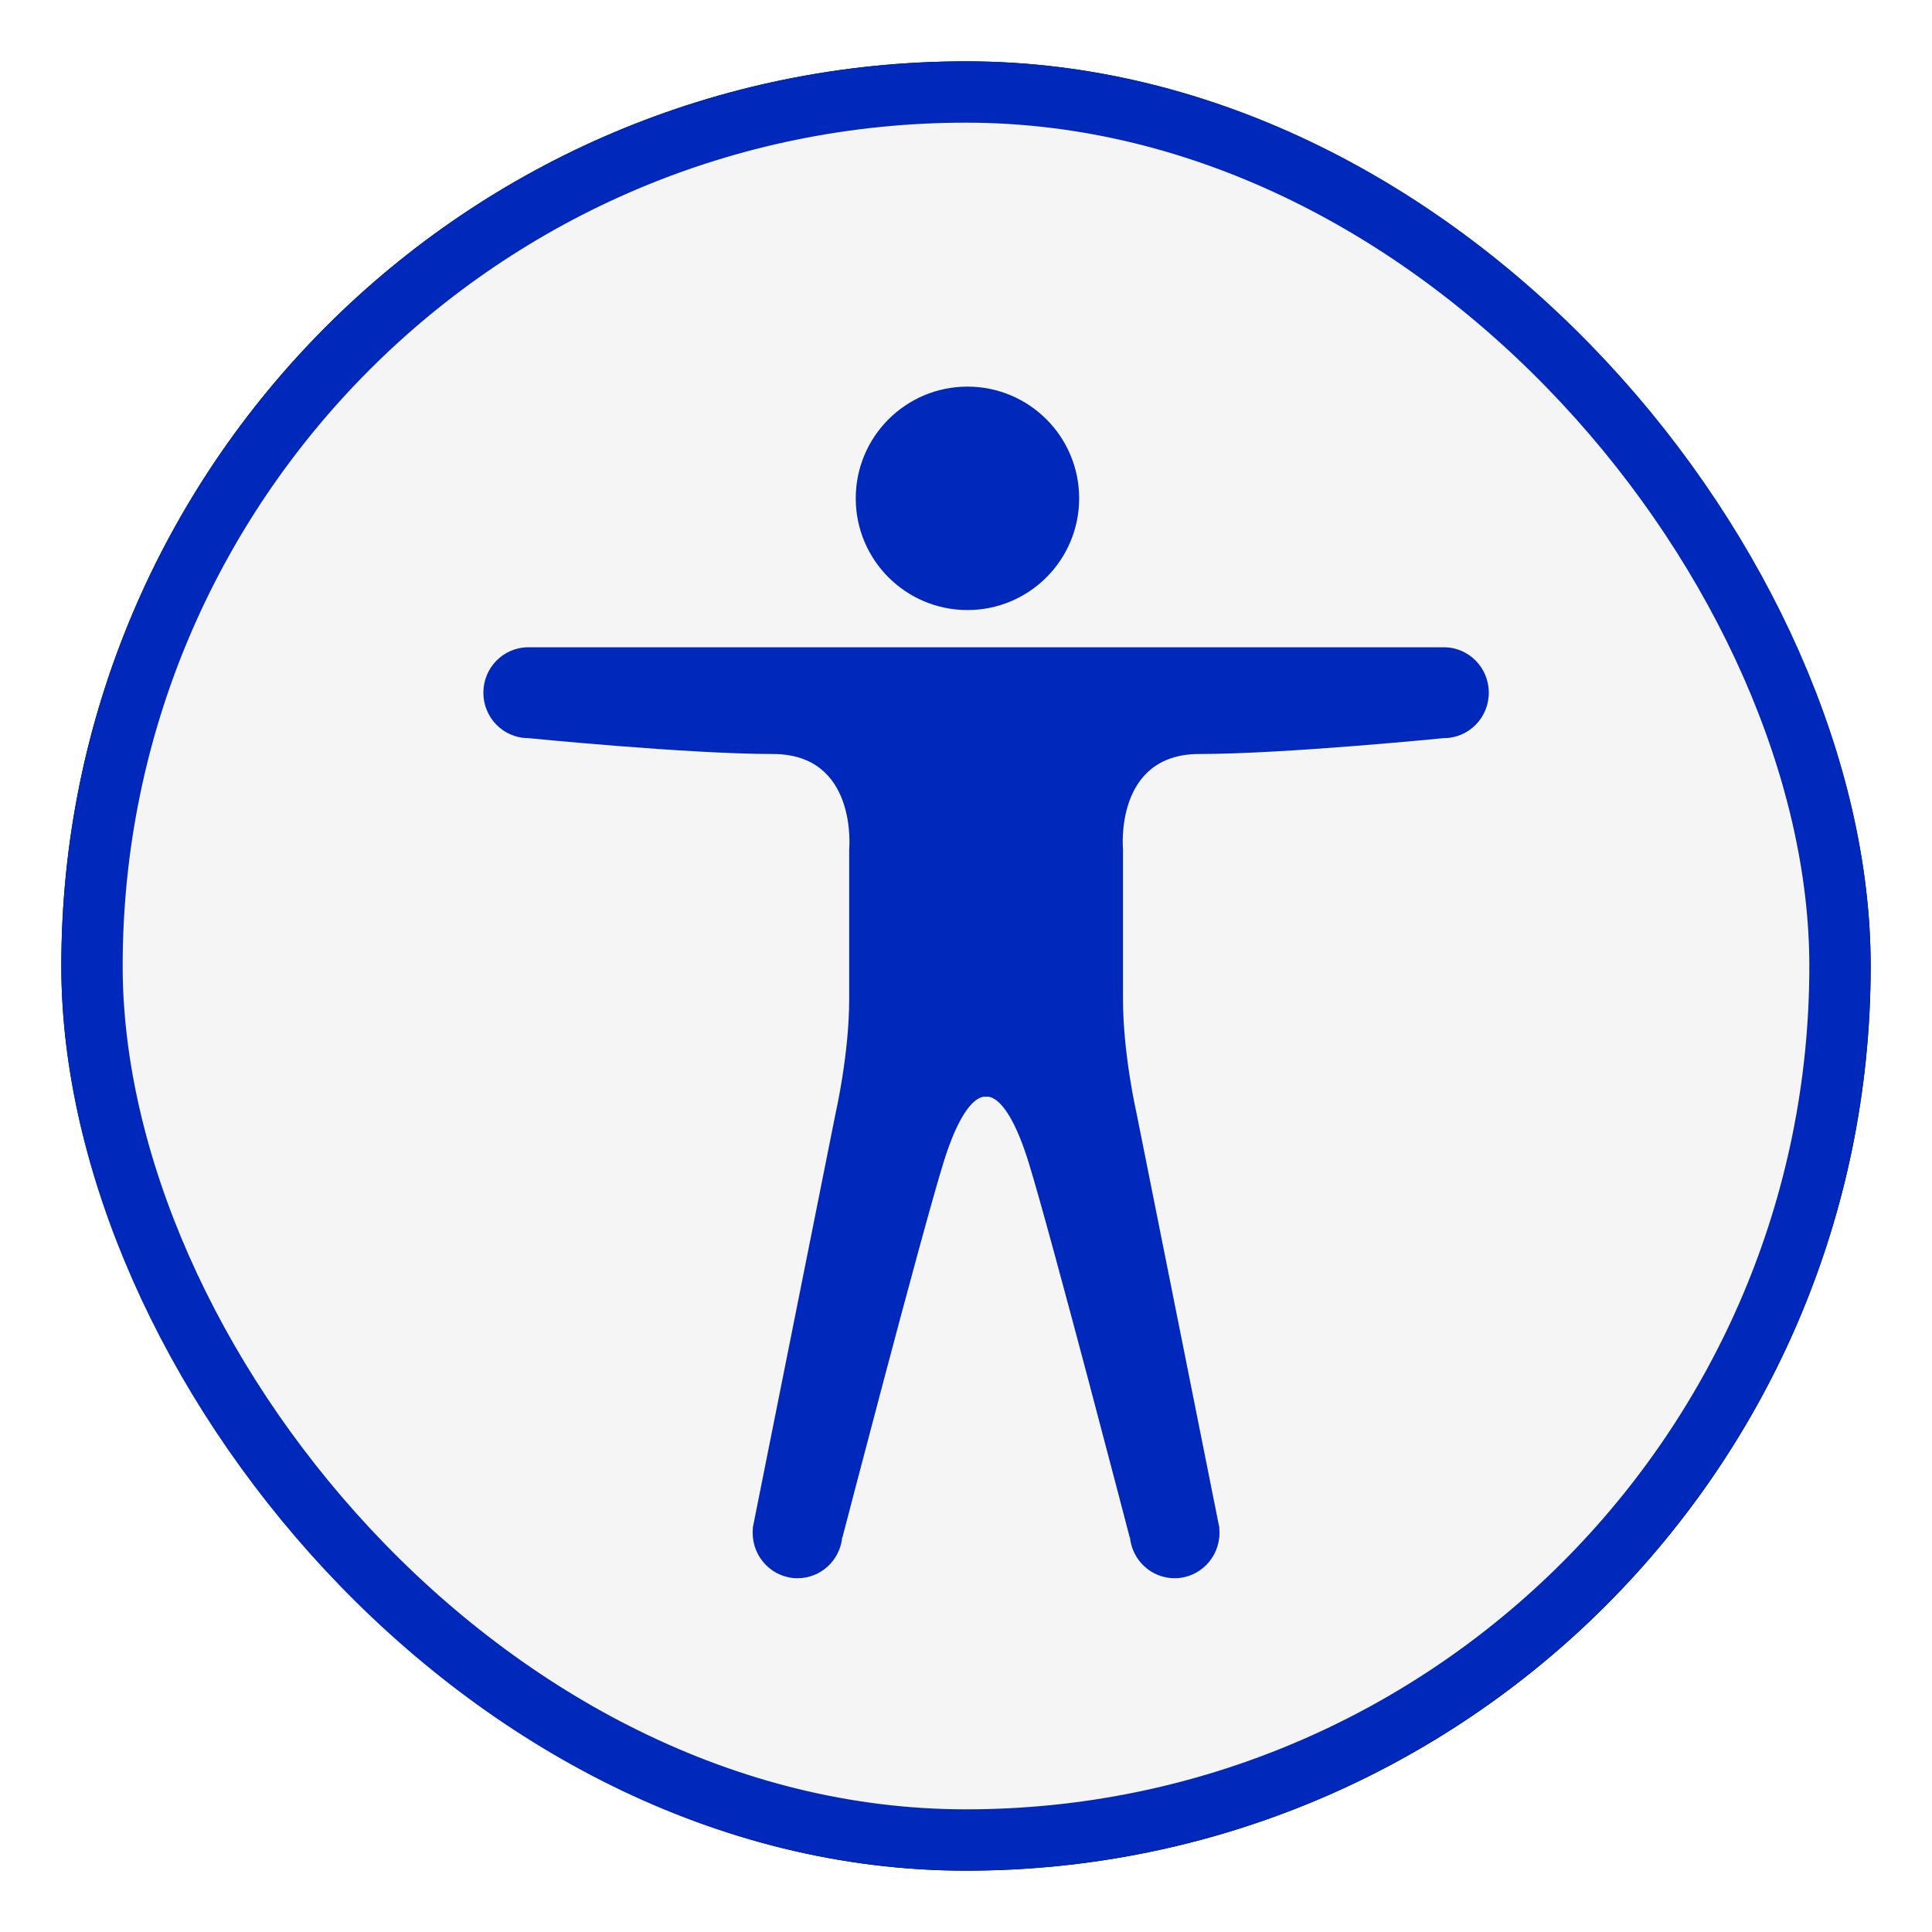
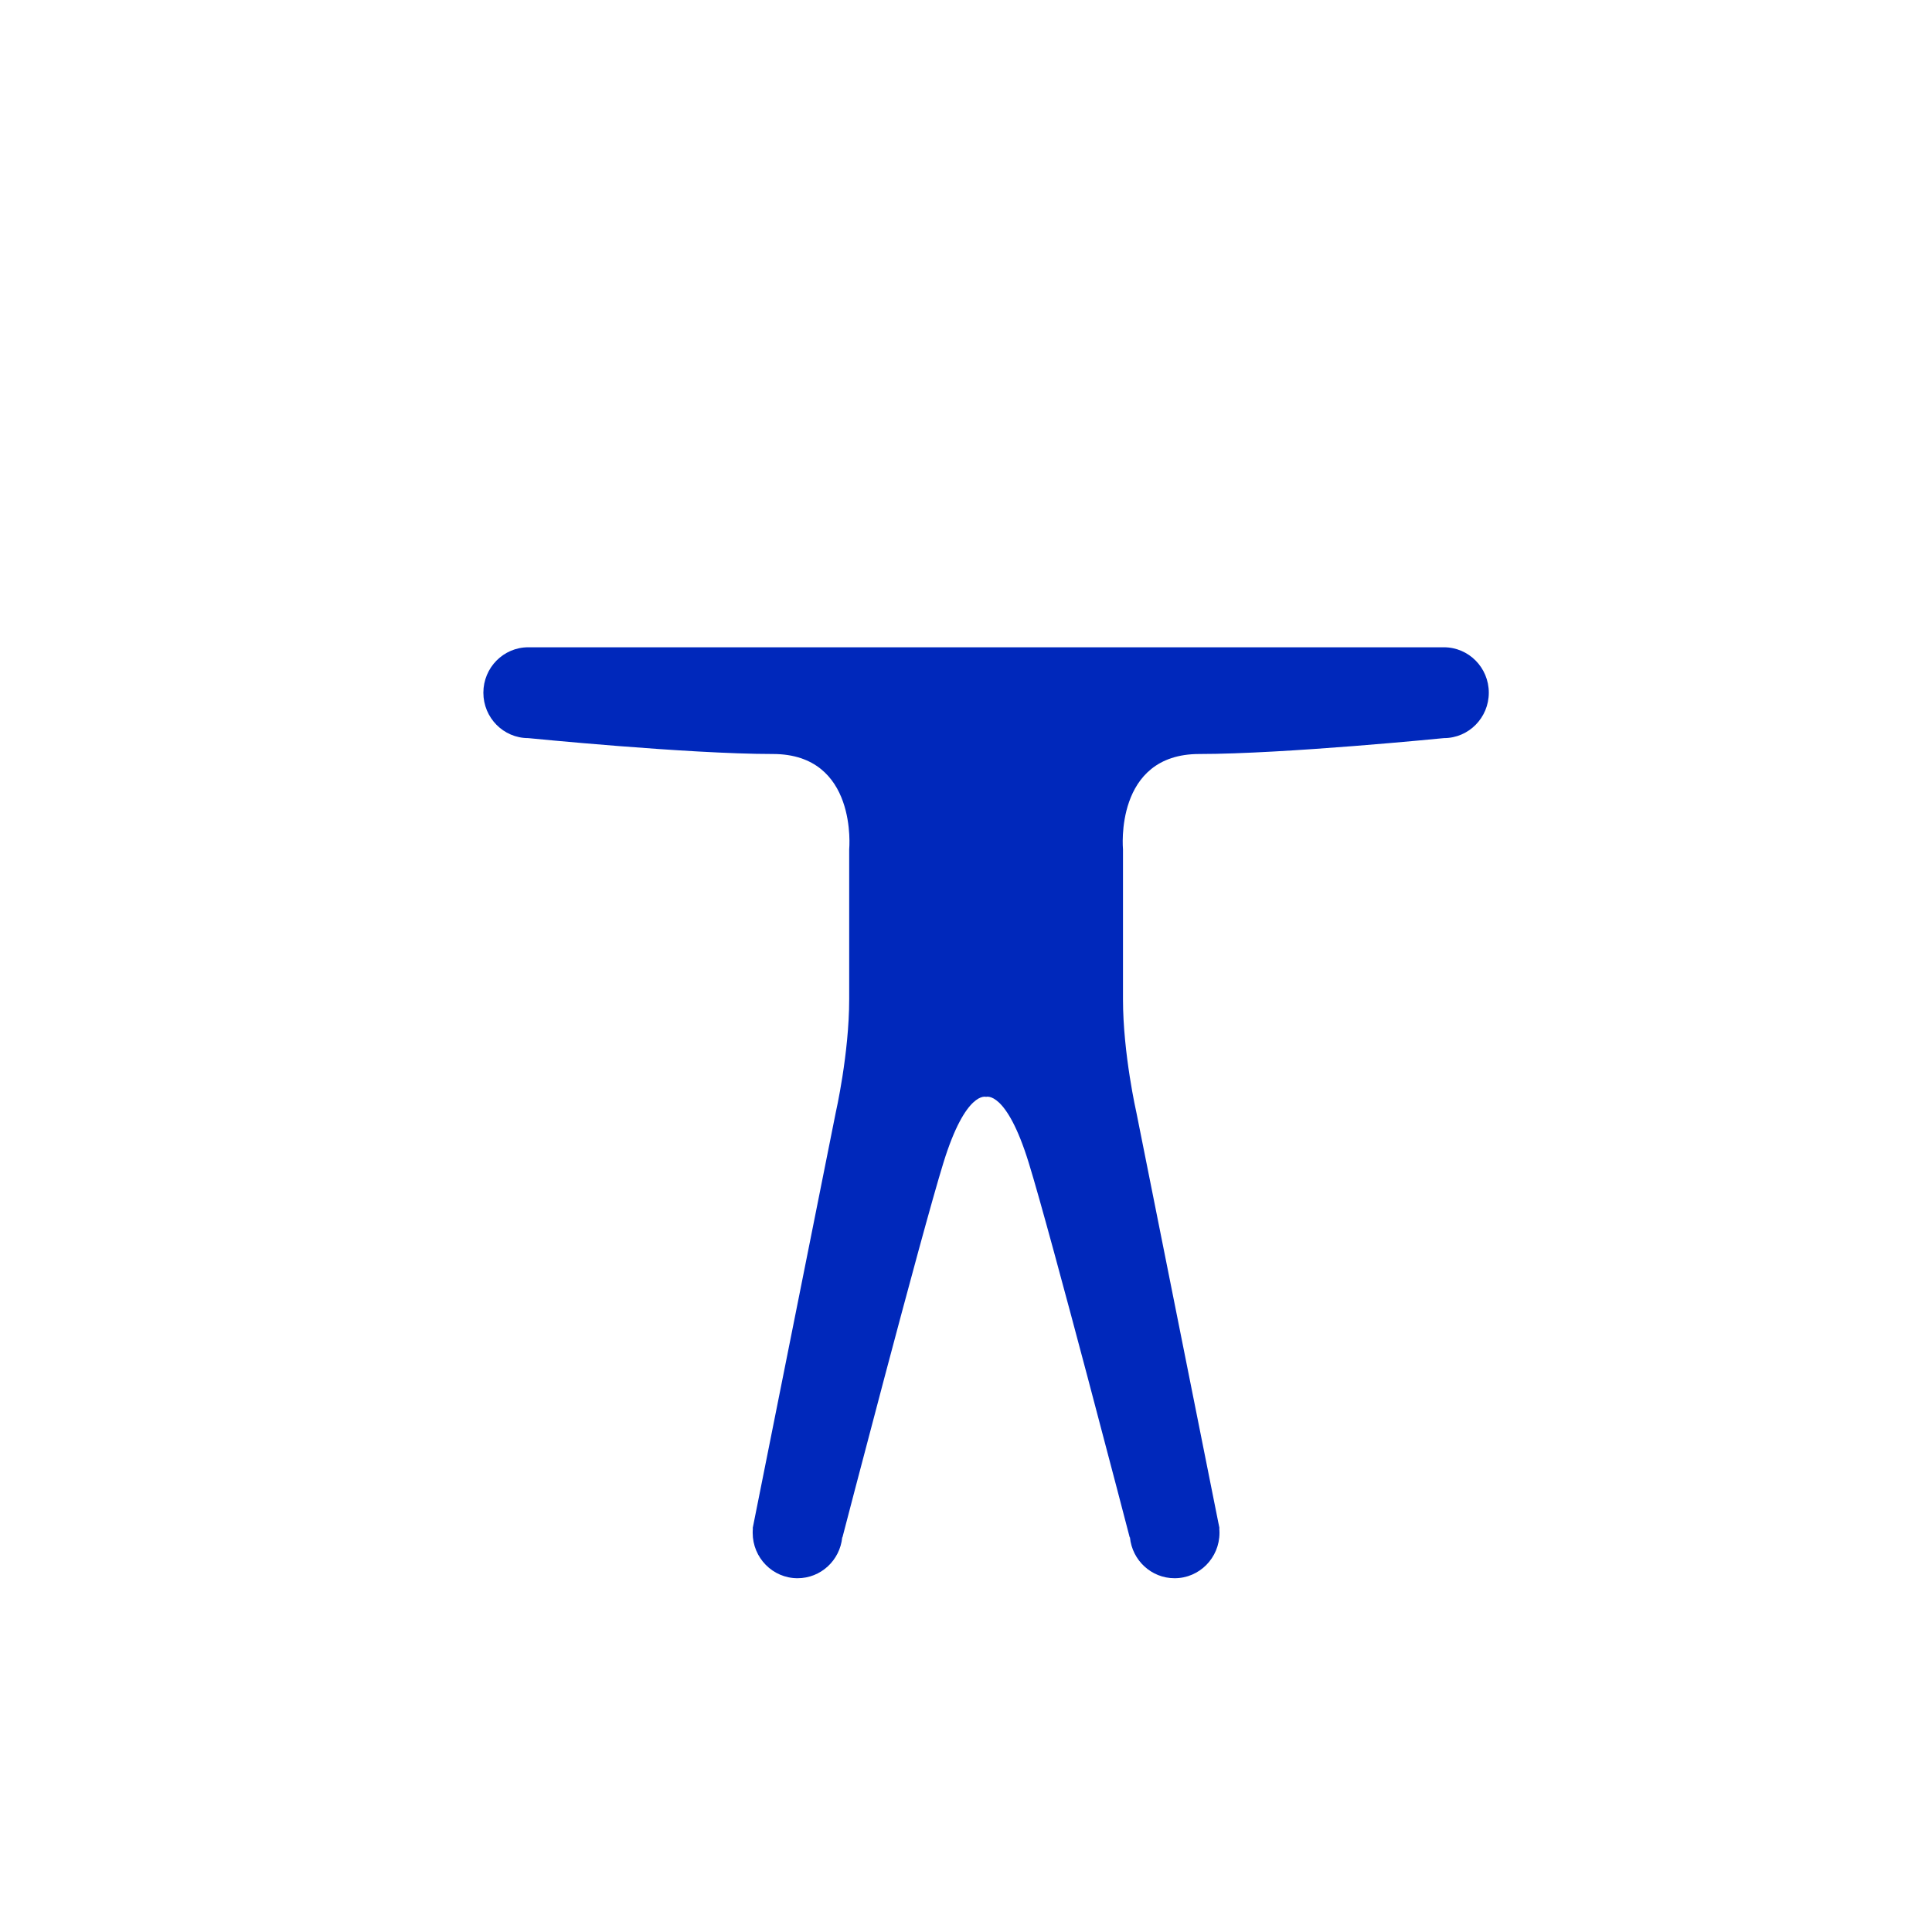
<svg xmlns="http://www.w3.org/2000/svg" xmlns:xlink="http://www.w3.org/1999/xlink" width="63px" height="63px" viewBox="0 0 63 63" version="1.1">
  <title>Accessibility</title>
  <desc>Created with Sketch.</desc>
  <defs>
-     <rect id="path-1" x="0" y="0" width="59" height="59" rx="29.5" />
    <filter x="-12.7%" y="-12.7%" width="125.4%" height="125.4%" filterUnits="objectBoundingBox" id="filter-2">
      <feMorphology radius="0.5" operator="dilate" in="SourceAlpha" result="shadowSpreadOuter1" />
      <feOffset dx="0" dy="0" in="shadowSpreadOuter1" result="shadowOffsetOuter1" />
      <feGaussianBlur stdDeviation="2" in="shadowOffsetOuter1" result="shadowBlurOuter1" />
      <feComposite in="shadowBlurOuter1" in2="SourceAlpha" operator="out" result="shadowBlurOuter1" />
      <feColorMatrix values="0 0 0 0 0   0 0 0 0 0   0 0 0 0 0  0 0 0 0.099 0" type="matrix" in="shadowBlurOuter1" />
    </filter>
  </defs>
  <g id="Accessibility" stroke="none" stroke-width="1" fill="none" fill-rule="evenodd">
    <g id="Group" transform="translate(2, 2)">
      <g id="Rectangle">
        <use fill="black" fill-opacity="1" filter="url(#filter-2)" xlink:href="#path-1" />
-         <rect stroke="#0028BB" stroke-width="2" stroke-linejoin="square" fill="#F5F5F5" fill-rule="evenodd" x="1" y="1" width="57" height="57" rx="28.5" />
      </g>
    </g>
    <g id="Group-5" transform="translate(15, 12)" fill="#0028BB">
-       <path d="M20.19,4.25 C20.19,6.262 18.559,7.893 16.548,7.893 C14.536,7.893 12.905,6.262 12.905,4.25 C12.905,2.238 14.536,0.607 16.548,0.607 C18.559,0.607 20.19,2.238 20.19,4.25" id="Fill-1" />
      <path d="M32.084,9.107 L17.155,9.107 L2.225,9.107 C1.417,9.107 0.762,9.77 0.762,10.588 C0.762,11.406 1.417,12.069 2.225,12.069 C2.225,12.069 7.421,12.587 10.202,12.587 C12.983,12.587 12.691,15.697 12.691,15.697 L12.691,20.584 C12.691,22.361 12.251,24.286 12.251,24.286 L9.575,37.679 C9.574,37.683 9.573,37.687 9.573,37.691 L9.544,37.835 L9.551,37.836 C9.546,37.885 9.544,37.934 9.544,37.983 C9.544,38.801 10.199,39.464 11.007,39.464 C11.767,39.464 12.39,38.88 12.464,38.131 L12.471,38.132 C12.471,38.132 15.032,28.284 15.764,25.915 C16.496,23.545 17.155,23.767 17.155,23.767 C17.155,23.767 17.813,23.545 18.545,25.915 C19.277,28.284 21.838,38.132 21.838,38.132 L21.846,38.131 C21.919,38.88 22.543,39.464 23.302,39.464 C24.11,39.464 24.766,38.801 24.766,37.983 C24.766,37.934 24.763,37.885 24.758,37.836 L24.766,37.835 L24.737,37.691 C24.736,37.687 24.735,37.683 24.734,37.679 L22.058,24.286 C22.058,24.286 21.619,22.361 21.619,20.584 L21.619,15.697 C21.619,15.697 21.326,12.587 24.107,12.587 C26.888,12.587 32.084,12.069 32.084,12.069 C32.892,12.069 33.548,11.406 33.548,10.588 C33.548,9.77 32.892,9.107 32.084,9.107" id="Fill-3" />
    </g>
  </g>
</svg>